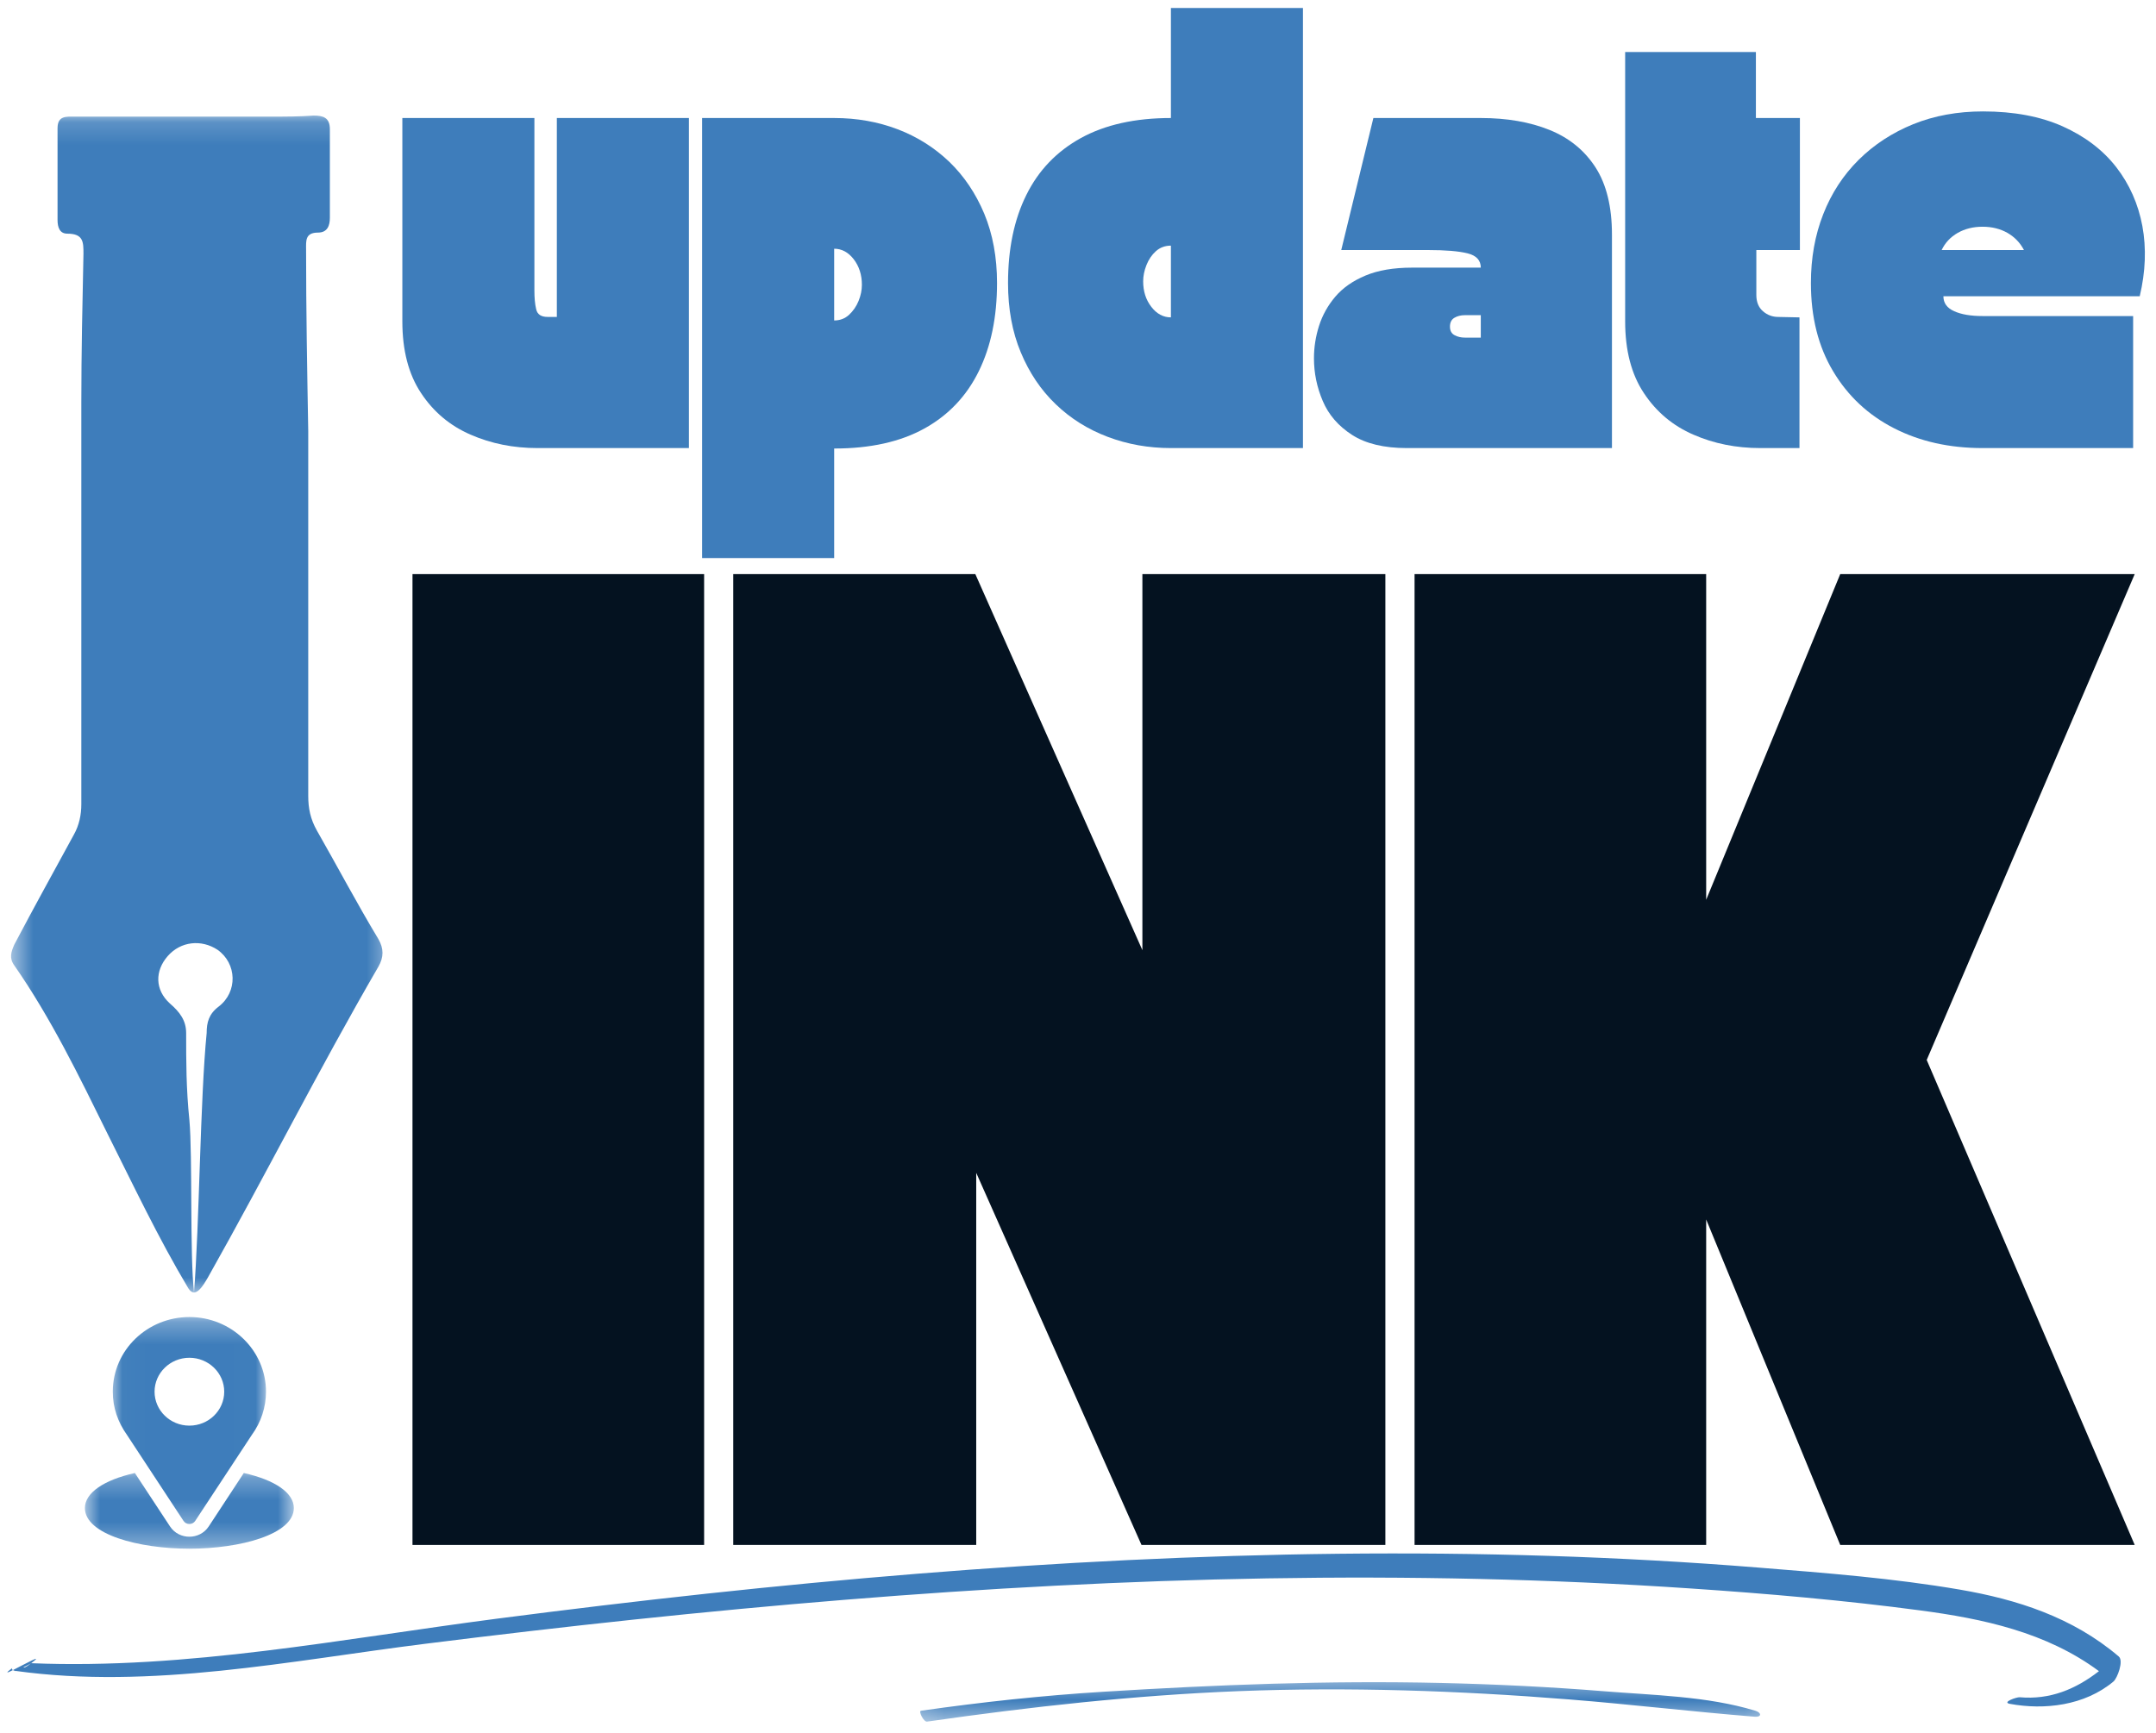
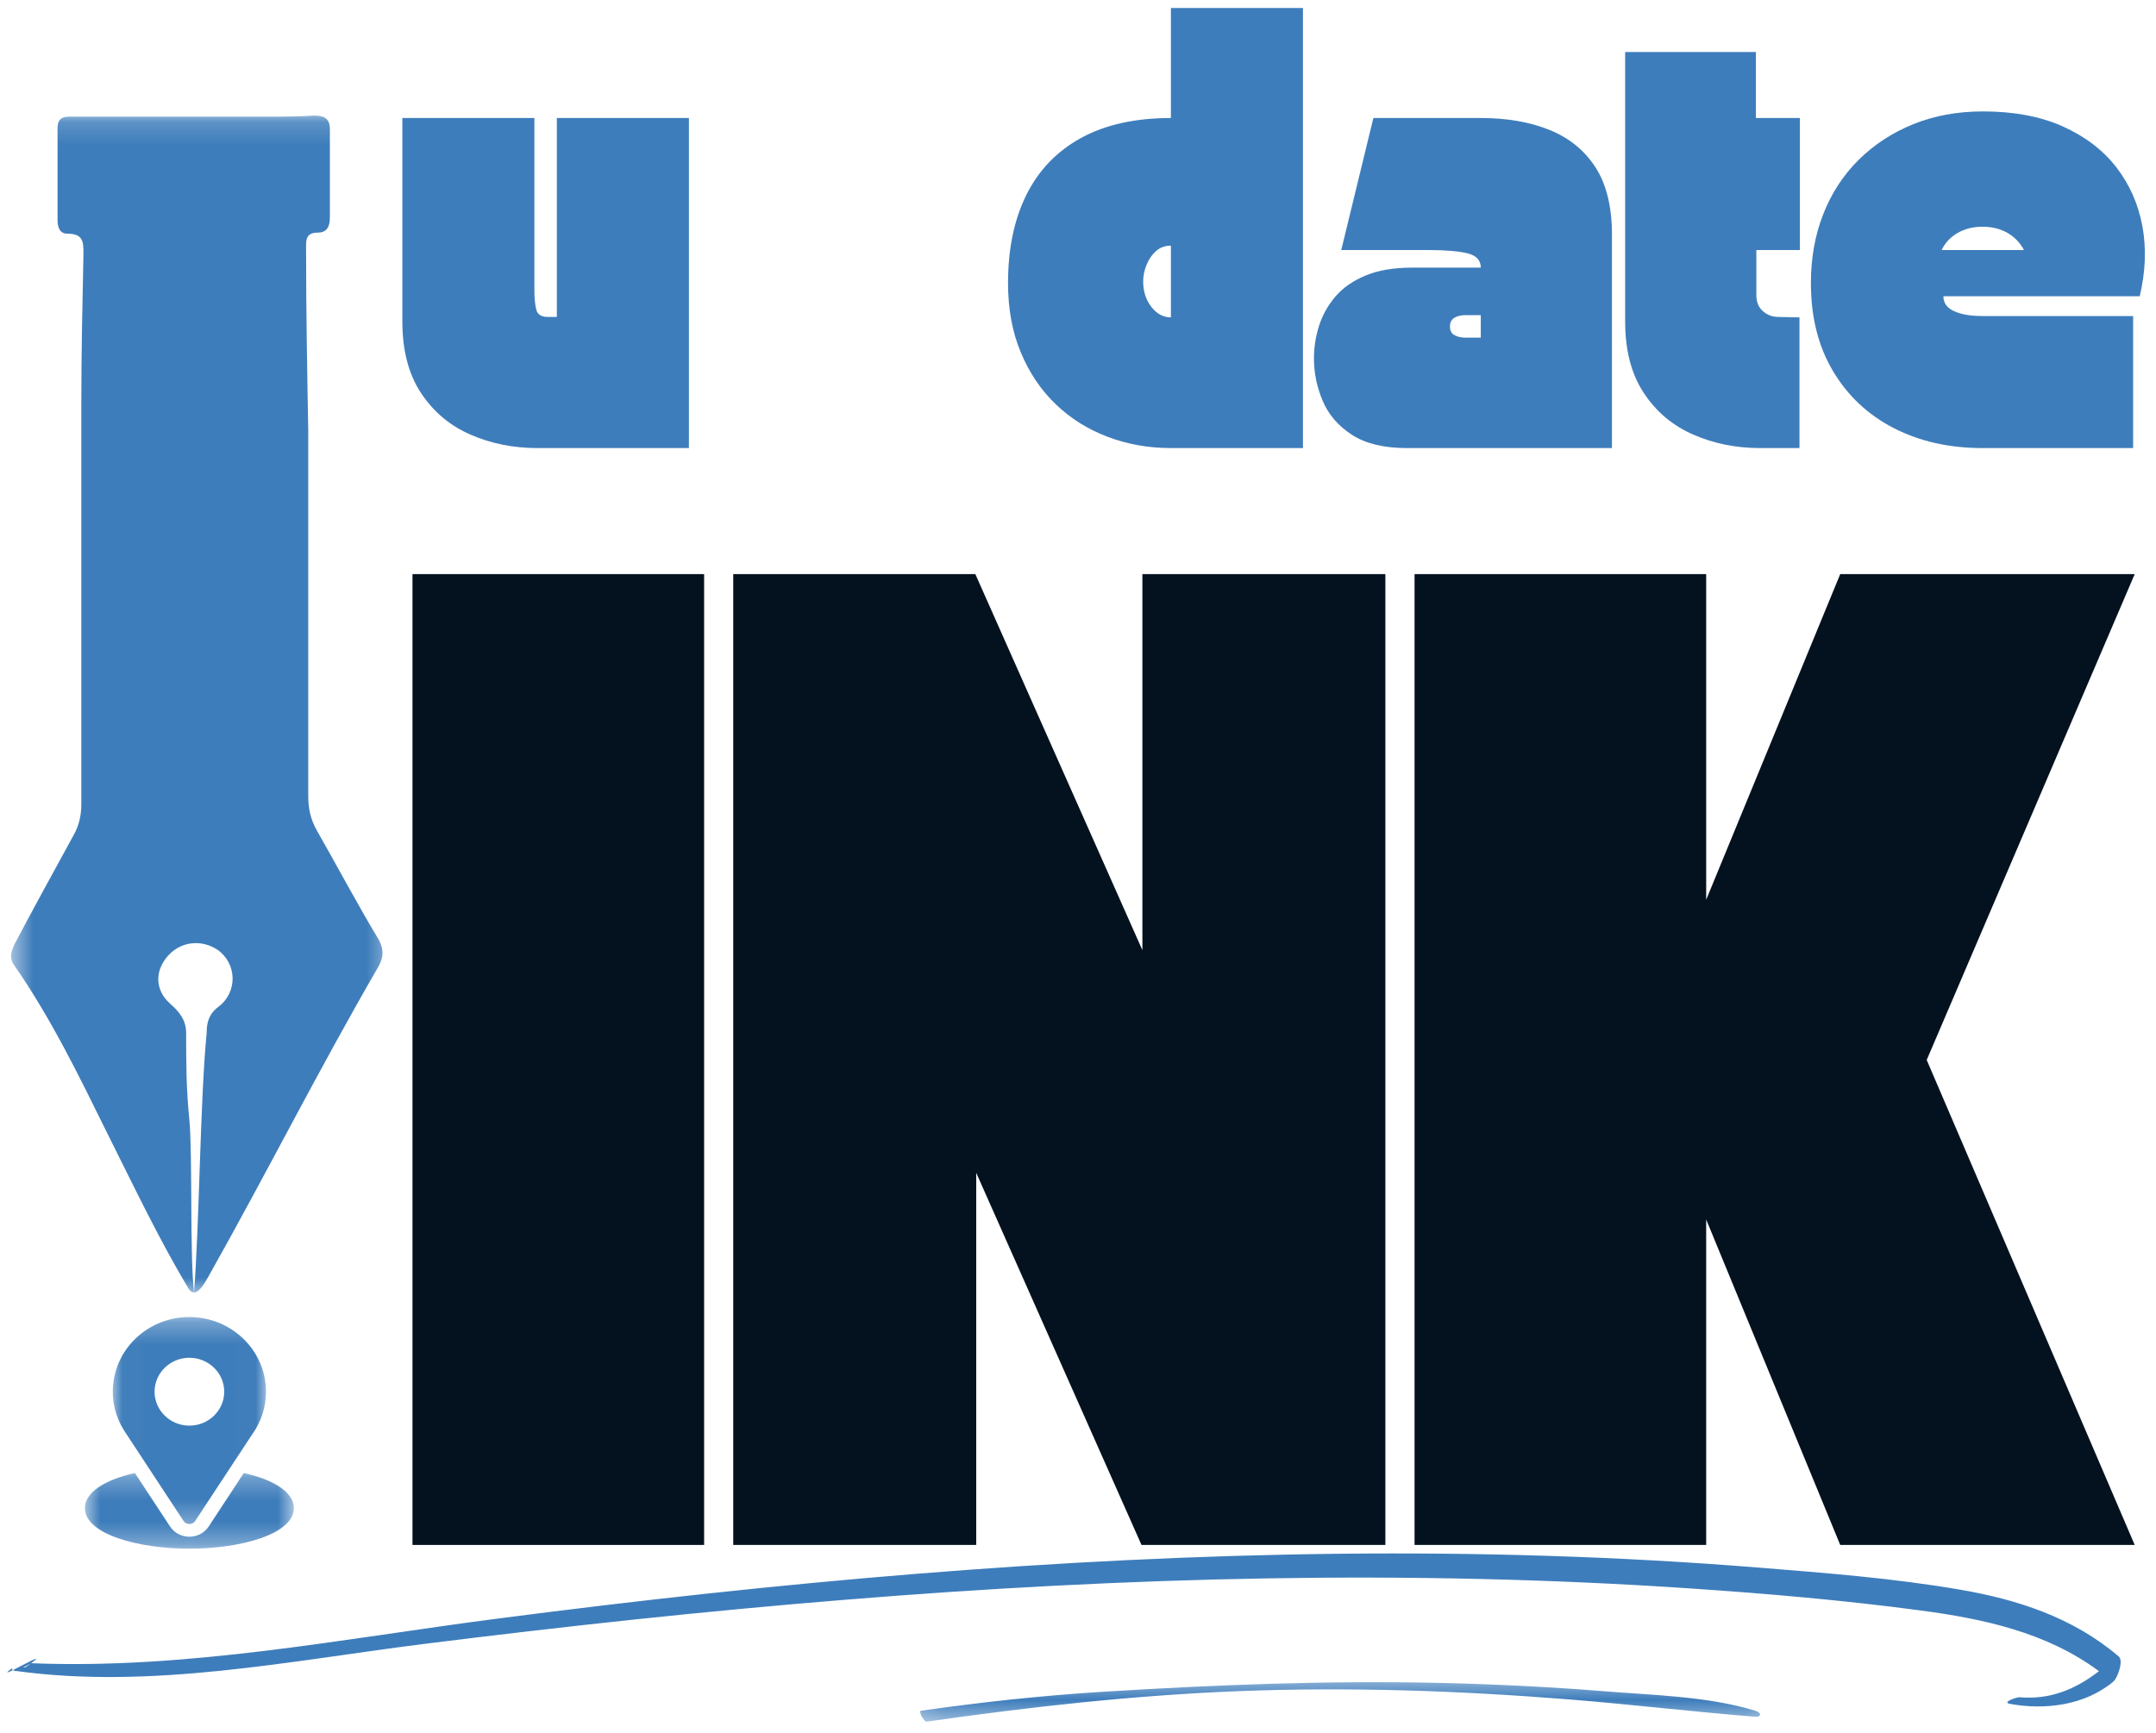
<svg xmlns="http://www.w3.org/2000/svg" width="97" height="78" viewBox="0 0 97 78" fill="none">
  <mask id="mask0_218_1597" style="mask-type:luminance" maskUnits="userSpaceOnUse" x="5" y="59" width="7" height="10">
    <path d="M5.023 59.269H11.994V68.701H5.023V59.269Z" fill="white" />
  </mask>
  <g mask="url(#mask0_218_1597)">
    <path d="M8.521 59.269C6.642 59.269 5.075 60.744 5.075 62.629C5.075 63.345 5.295 63.985 5.719 64.584L8.256 68.443C8.38 68.631 8.662 68.631 8.783 68.443L11.333 64.569C11.747 63.999 11.967 63.326 11.967 62.629C11.967 60.775 10.42 59.269 8.521 59.269ZM8.521 64.156C7.657 64.156 6.954 63.472 6.954 62.629C6.954 61.787 7.657 61.102 8.521 61.102C9.385 61.102 10.088 61.787 10.088 62.629C10.088 63.472 9.385 64.156 8.521 64.156Z" fill="#3E7DBB" />
  </g>
  <mask id="mask1_218_1597" style="mask-type:luminance" maskUnits="userSpaceOnUse" x="0" y="5" width="18" height="54">
    <path d="M0.5 5.16H17.611V58.314H0.5V5.16Z" fill="white" />
  </mask>
  <g mask="url(#mask1_218_1597)">
    <path d="M8.471 57.972C7.11 55.693 5.993 53.321 4.825 50.996C3.562 48.433 2.297 45.822 0.646 43.45C0.403 43.118 0.5 42.834 0.646 42.503C1.52 40.842 2.443 39.181 3.32 37.567C3.562 37.14 3.659 36.665 3.659 36.19C3.659 30.162 3.659 24.135 3.659 18.109C3.659 15.878 3.708 13.649 3.755 11.417C3.755 10.895 3.755 10.515 3.027 10.515C2.686 10.515 2.589 10.231 2.589 9.899C2.589 8.522 2.589 7.145 2.589 5.771C2.589 5.2 2.978 5.248 3.367 5.248C6.332 5.248 9.249 5.248 12.214 5.248C12.846 5.248 13.479 5.248 14.111 5.2C14.549 5.2 14.841 5.296 14.841 5.818C14.841 7.145 14.841 8.475 14.841 9.804C14.841 10.136 14.742 10.467 14.306 10.467C13.722 10.467 13.771 10.847 13.771 11.226C13.771 13.933 13.819 16.637 13.868 19.391C13.868 24.847 13.868 30.352 13.868 35.811C13.868 36.379 13.964 36.854 14.257 37.376C15.18 38.99 16.054 40.651 17.027 42.264C17.269 42.691 17.269 43.071 17.027 43.498C14.353 48.102 11.972 52.846 9.348 57.498C9.152 57.829 8.788 58.486 8.471 57.972ZM8.521 50.407C8.667 52.02 8.536 56.502 8.729 58.161C8.971 55.125 9.006 49.431 9.298 46.488C9.298 46.013 9.395 45.634 9.833 45.302C10.707 44.636 10.66 43.355 9.783 42.739C9.055 42.264 8.132 42.359 7.548 43.023C6.964 43.689 6.964 44.543 7.644 45.159C8.083 45.538 8.375 45.918 8.375 46.488C8.375 47.77 8.375 48.982 8.521 50.407Z" fill="#3E7DBB" />
  </g>
  <mask id="mask2_218_1597" style="mask-type:luminance" maskUnits="userSpaceOnUse" x="3" y="66" width="11" height="4">
    <path d="M3.755 66.257H13.261V69.693H3.755V66.257Z" fill="white" />
  </mask>
  <g mask="url(#mask2_218_1597)">
    <path d="M10.969 66.288L9.392 68.691C8.984 69.312 8.056 69.309 7.65 68.694L6.068 66.288C4.679 66.6 3.82 67.176 3.82 67.863C3.82 69.052 6.243 69.694 8.521 69.694C10.798 69.694 13.22 69.052 13.22 67.863C13.22 67.176 12.363 66.6 10.969 66.288Z" fill="#3E7DBB" />
  </g>
  <path d="M18.102 14.46V5.311H24.043V13.074C24.043 13.406 24.068 13.686 24.123 13.916C24.175 14.149 24.345 14.262 24.637 14.262H25.053V5.311H30.995V20.164H24.182C23.098 20.164 22.095 19.964 21.172 19.56C20.246 19.159 19.503 18.535 18.944 17.689C18.382 16.845 18.102 15.768 18.102 14.46Z" fill="#3E7DBB" />
-   <path d="M31.588 5.311H37.53C38.545 5.311 39.495 5.479 40.382 5.816C41.265 6.152 42.04 6.643 42.709 7.281C43.374 7.923 43.899 8.702 44.283 9.618C44.664 10.537 44.857 11.576 44.857 12.738C44.857 14.27 44.583 15.594 44.035 16.708C43.486 17.825 42.672 18.684 41.59 19.283C40.505 19.884 39.154 20.184 37.53 20.184V25.115H31.588V5.311ZM37.53 11.193V14.421C37.792 14.421 38.017 14.337 38.203 14.163C38.386 13.993 38.53 13.785 38.629 13.54C38.728 13.297 38.777 13.054 38.777 12.817C38.777 12.369 38.654 11.985 38.411 11.668C38.166 11.351 37.871 11.193 37.53 11.193Z" fill="#3E7DBB" />
  <path d="M52.68 20.164C51.675 20.164 50.729 19.996 49.838 19.659C48.947 19.323 48.167 18.835 47.501 18.194C46.832 17.555 46.308 16.775 45.926 15.857C45.543 14.941 45.352 13.901 45.352 12.738C45.352 11.208 45.624 9.886 46.174 8.777C46.721 7.668 47.54 6.814 48.63 6.212C49.719 5.613 51.068 5.311 52.68 5.311V0.36H58.621V20.164H52.68ZM52.68 11.054C52.415 11.054 52.19 11.139 52.006 11.302C51.821 11.468 51.68 11.676 51.581 11.926C51.481 12.178 51.432 12.421 51.432 12.659C51.432 13.109 51.553 13.49 51.798 13.807C52.041 14.124 52.336 14.282 52.68 14.282V11.054Z" fill="#3E7DBB" />
  <path d="M59.116 16.124C59.116 15.636 59.19 15.151 59.343 14.668C59.495 14.188 59.74 13.748 60.076 13.351C60.413 12.955 60.864 12.639 61.433 12.401C62 12.163 62.7 12.044 63.532 12.044H66.622C66.622 11.715 66.424 11.5 66.028 11.401C65.631 11.302 65.037 11.252 64.245 11.252H60.344L61.789 5.311H66.622C67.795 5.311 68.825 5.489 69.711 5.846C70.595 6.202 71.286 6.764 71.781 7.529C72.276 8.296 72.523 9.306 72.523 10.559V20.164H63.294C62.265 20.164 61.443 19.966 60.829 19.57C60.215 19.174 59.774 18.666 59.512 18.045C59.247 17.426 59.116 16.785 59.116 16.124ZM65.235 14.698C65.235 14.884 65.305 15.012 65.443 15.084C65.582 15.159 65.735 15.193 65.909 15.193H66.622V14.183H65.909C65.723 14.183 65.565 14.223 65.433 14.302C65.3 14.381 65.235 14.515 65.235 14.698Z" fill="#3E7DBB" />
  <path d="M73.117 2.34H78.999V5.311H80.979V11.252H79.019V13.272C79.019 13.589 79.118 13.834 79.316 14.005C79.514 14.178 79.744 14.263 80.009 14.263L80.96 14.283V20.164H79.197C78.113 20.164 77.11 19.964 76.187 19.56C75.261 19.159 74.518 18.535 73.959 17.689C73.397 16.845 73.117 15.768 73.117 14.461V2.34Z" fill="#3E7DBB" />
  <path d="M81.474 12.738C81.474 11.616 81.657 10.584 82.029 9.638C82.397 8.695 82.93 7.881 83.623 7.192C84.316 6.507 85.133 5.972 86.079 5.588C87.022 5.207 88.069 5.014 89.218 5.014C90.604 5.014 91.797 5.239 92.802 5.687C93.805 6.138 94.607 6.747 95.209 7.519C95.808 8.292 96.201 9.178 96.387 10.173C96.57 11.171 96.531 12.223 96.268 13.332H87.435C87.435 13.636 87.596 13.862 87.921 14.005C88.242 14.151 88.668 14.223 89.198 14.223C89.29 14.223 89.517 14.223 89.881 14.223C90.243 14.223 90.683 14.223 91.198 14.223C91.713 14.223 92.248 14.223 92.802 14.223C93.357 14.223 93.872 14.223 94.347 14.223C94.822 14.223 95.211 14.223 95.516 14.223C95.817 14.223 95.971 14.223 95.971 14.223V20.164C95.971 20.164 95.402 20.164 94.268 20.164C93.132 20.164 91.441 20.164 89.198 20.164C87.705 20.164 86.378 19.867 85.217 19.273C84.054 18.679 83.14 17.825 82.474 16.709C81.806 15.595 81.474 14.27 81.474 12.738ZM89.198 10.203C88.775 10.203 88.401 10.297 88.079 10.48C87.755 10.666 87.514 10.923 87.356 11.252H91.059C90.886 10.923 90.639 10.666 90.317 10.48C89.993 10.297 89.619 10.203 89.198 10.203Z" fill="#3E7DBB" />
  <path d="M18.558 69.525V25.836H31.679V69.525H18.558Z" fill="#041220" />
  <path d="M32.989 25.836H43.881L51.397 42.759V25.836H62.329V69.525H51.357L43.921 52.78V69.525H32.989V25.836Z" fill="#041220" />
  <path d="M76.762 69.525H63.642V25.836H76.762V40.491L82.793 25.836H96.042L86.684 47.7L96.042 69.525H82.793L76.762 54.879V69.525Z" fill="#041220" />
  <mask id="mask3_218_1597" style="mask-type:luminance" maskUnits="userSpaceOnUse" x="41" y="75" width="39" height="3">
    <path d="M41.146 75.458H79.805V77.515H41.146V75.458Z" fill="white" />
  </mask>
  <g mask="url(#mask3_218_1597)">
    <path d="M78.973 76.986C76.797 76.327 74.383 76.288 72.145 76.107C69.717 75.911 67.286 75.793 64.855 75.736C59.775 75.617 54.705 75.817 49.633 76.132C46.892 76.3 44.157 76.6 41.434 76.986C41.307 77.005 41.562 77.498 41.706 77.476C46.362 76.808 51.039 76.288 55.732 76.104C60.676 75.911 65.625 76.082 70.556 76.473C73.356 76.698 76.143 77.03 78.943 77.255C79.267 77.283 79.26 77.072 78.973 76.986Z" fill="#3E7DBB" />
  </g>
  <path d="M60.218 69.922C66.523 69.853 72.826 70.037 79.114 70.544C82.137 70.787 85.182 71.022 88.18 71.536C90.73 71.975 93.24 72.769 95.324 74.544C95.557 74.742 95.259 75.525 95.086 75.671C93.789 76.758 91.977 76.963 90.425 76.676C90.046 76.607 90.732 76.367 90.868 76.379C92.225 76.498 93.378 76.025 94.433 75.205C92.061 73.445 89.192 72.844 86.407 72.473C82.966 72.015 79.508 71.715 76.052 71.483C63.377 70.624 50.66 70.962 38 71.994C31.7 72.504 25.409 73.186 19.131 73.973C13.073 74.732 6.8 76.041 0.7 75.194C0.678 75.202 0.666 75.206 0.667 75.201L0.678 75.191C0.659 75.188 0.616 75.177 0.582 75.157C1.073 74.914 2.059 74.356 1.403 74.847C1.362 74.877 1.21 74.955 1.055 75.031C1.082 75.055 1.139 75.052 1.403 74.847C8.434 75.134 15.39 73.748 22.352 72.844C34.922 71.21 47.56 70.061 60.218 69.922ZM0.538 75.093C0.535 75.121 0.555 75.142 0.582 75.157C0.319 75.288 0.199 75.329 0.55 75.065L0.538 75.093Z" fill="#3E7DBB" />
</svg>